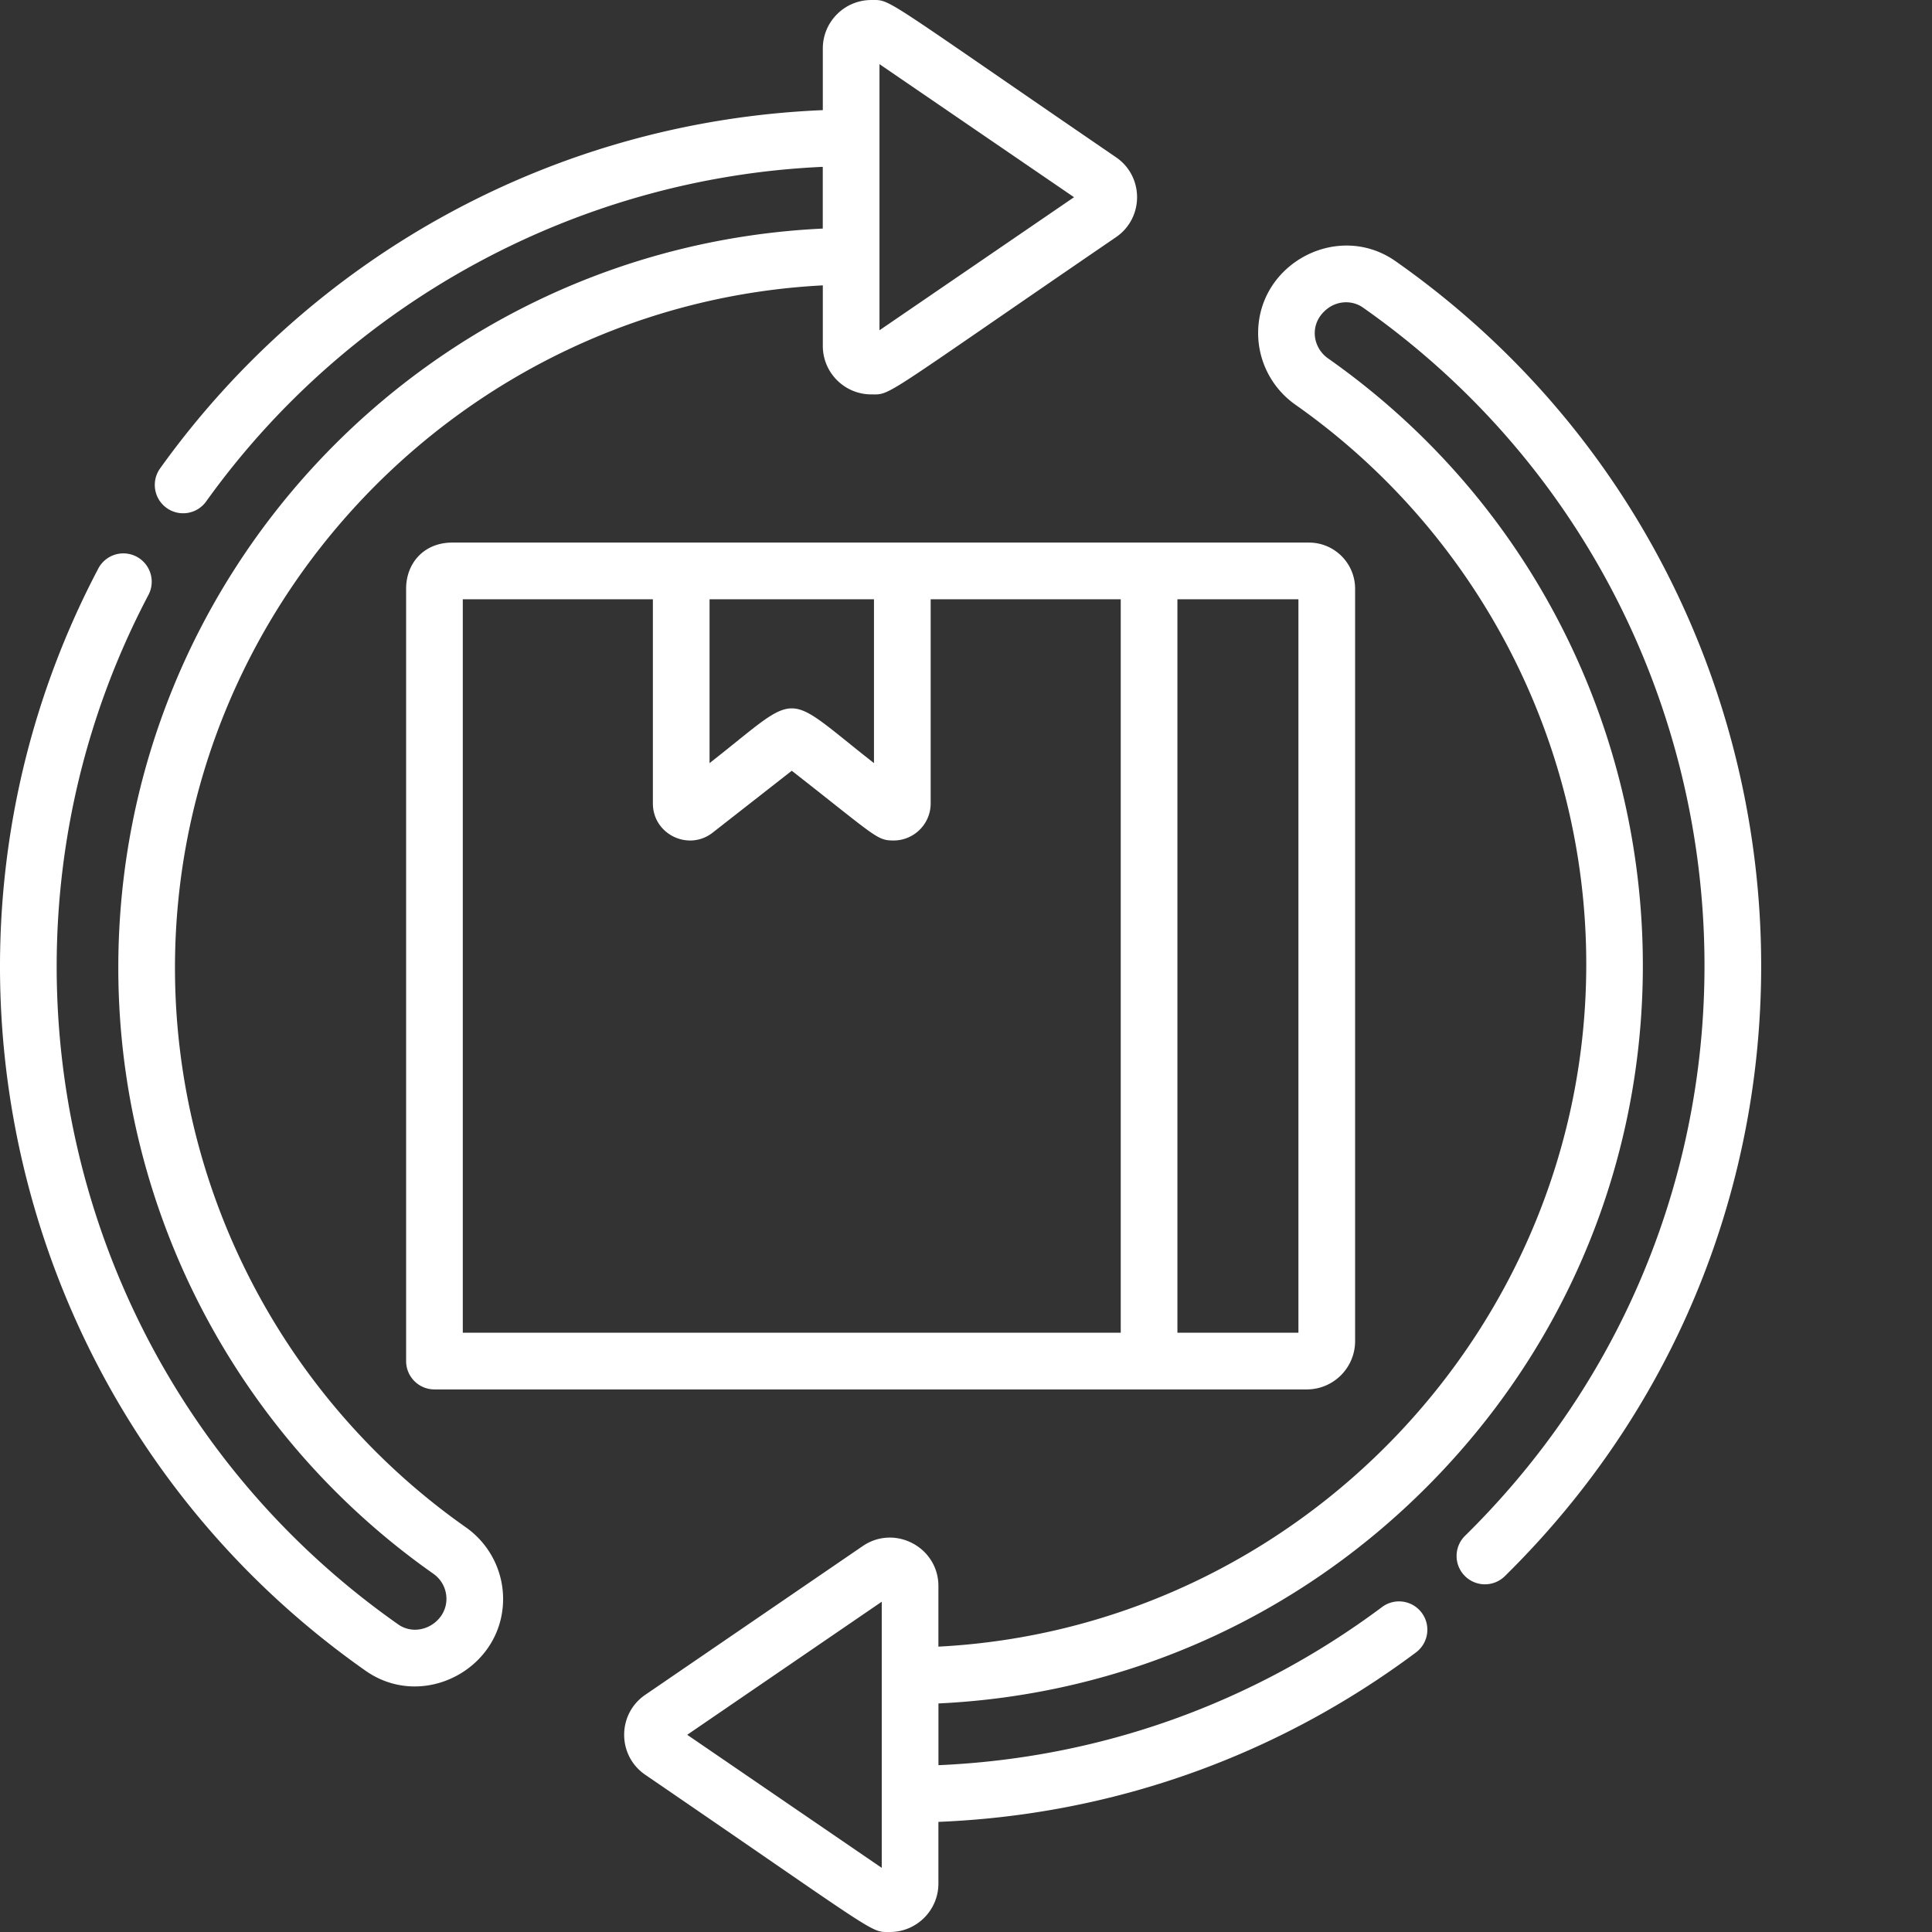
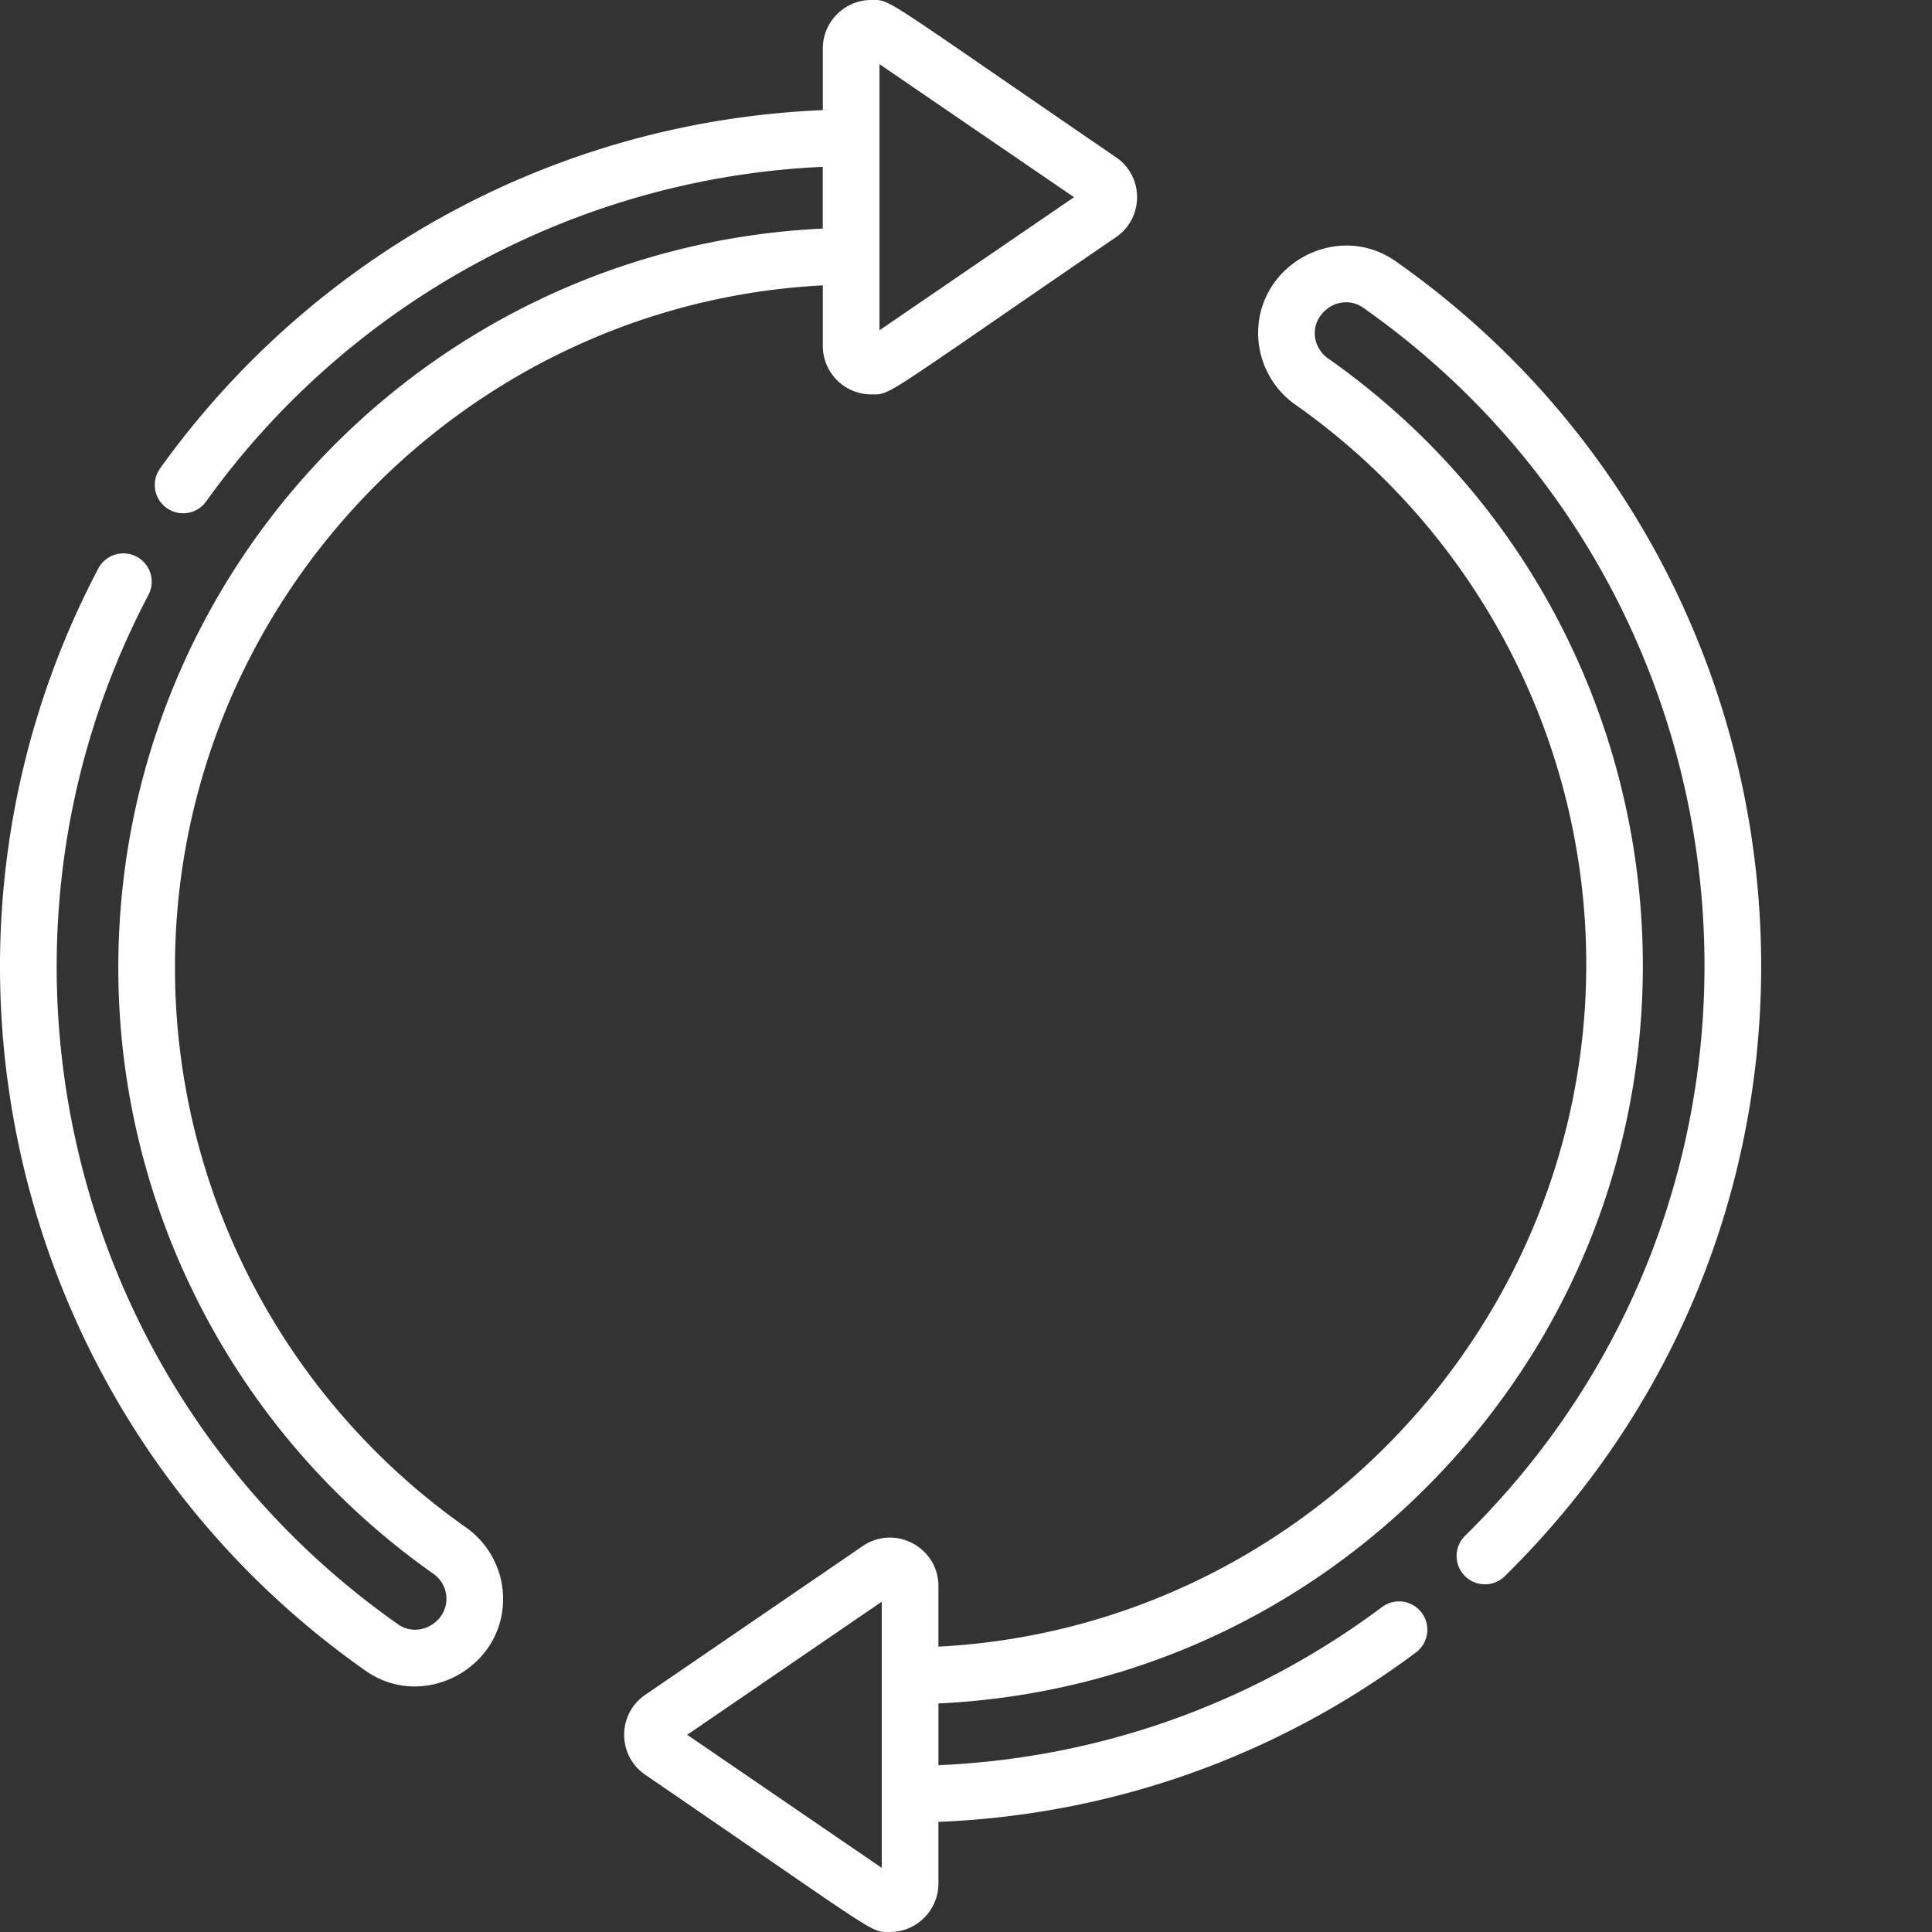
<svg xmlns="http://www.w3.org/2000/svg" version="1.1" width="512" height="512" x="0" y="0" viewBox="0 0 512 512" style="enable-background:new 0 0 512 512" xml:space="preserve">
  <rect x="0" y="0" width="512" height="512" fill="#333333" stroke="none" />
  <g>
    <path d="M123.441 404.742c-48.257-33.93-77.07-89.355-77.07-148.265 0-96.34 76.344-175.922 171.684-180.852v16.059c0 7.078 5.761 12.836 12.843 12.836 5.399 0 1.872 1.414 64.856-41.668 7.441-5.09 7.441-16.09.004-21.176C232.8-1.387 236.293.004 230.898.004c-7.082 0-12.843 5.758-12.843 12.836v16.348c-71.305 2.96-135.41 38.808-175.63 94.949a7.514 7.514 0 0 0 1.735 10.48 7.506 7.506 0 0 0 10.477-1.73c37.976-53.012 98.617-85.778 163.406-88.672v16.36c-104.035 4.894-186.691 90.69-186.691 195.902 0 63.793 31.195 123.812 83.453 160.554 2.226 1.563 3.504 4.008 3.504 6.696 0 6.386-7.5 10.468-12.786 6.753C17.328 368.543-9.926 251.117 39.398 157.55a7.51 7.51 0 0 0-13.285-7.003c-52.902 100.355-23.5 226.012 70.778 292.223 15.207 10.687 36.437-.524 36.437-19.043 0-7.536-3.695-14.633-9.887-18.985zM233.074 17l51.555 35.262-51.555 35.265zM369.855 69.23c-15.207-10.687-36.437.516-36.437 19.043 0 7.536 3.695 14.633 9.887 18.985 48.258 33.93 77.07 89.36 77.07 148.27 0 96.335-76.344 175.917-171.687 180.847v-16.059c0-10.265-11.547-16.41-20.067-10.586l-57.629 39.418c-7.445 5.09-7.441 16.086-.004 21.176 62.957 43.063 59.465 41.672 64.86 41.672 7.082 0 12.84-5.758 12.84-12.836v-16.344c45.988-1.863 89.601-17.304 126.558-44.906a7.503 7.503 0 0 0 1.524-10.508 7.503 7.503 0 0 0-10.508-1.523c-34.344 25.644-74.844 40.059-117.563 41.914V451.43c49.172-2.317 95.063-22.703 129.906-57.875 86.09-86.907 71.934-229.262-26.664-298.582-4.21-2.961-5.062-9.328-.234-13.118 2.738-2.156 6.617-2.37 9.512-.335C469.016 157.223 483.594 313.207 388.254 407c-2.957 2.906-2.992 7.66-.086 10.617a7.516 7.516 0 0 0 10.621.09C500.977 317.18 485.125 150.184 369.855 69.23zM233.672 495.004l-51.555-35.266 51.555-35.265zm0 0" fill="#ffffff" opacity="1" data-original="#000000" />
-     <path d="M107.625 156.016v204.687a7.509 7.509 0 0 0 7.512 7.508h231.175c7.063 0 12.805-5.742 12.805-12.805v-199.39c0-6.743-5.484-12.227-12.226-12.227H119.855c-7.488 0-12.23 5.434-12.23 12.227zm204.402 2.793h32.07V353.19h-32.07zm-123.988 0h43.574v43.425c-24.73-19.347-18.86-19.336-43.574 0zm-65.394 0h50.375v54.117c0 8.164 9.445 12.746 15.851 7.726l20.957-16.394c22.488 17.594 22.543 18.48 26.988 18.48 5.414 0 9.82-4.402 9.82-9.812v-54.117h50.372V353.19H122.645zm0 0" fill="#ffffff" opacity="1" data-original="#000000" />
  </g>
</svg>